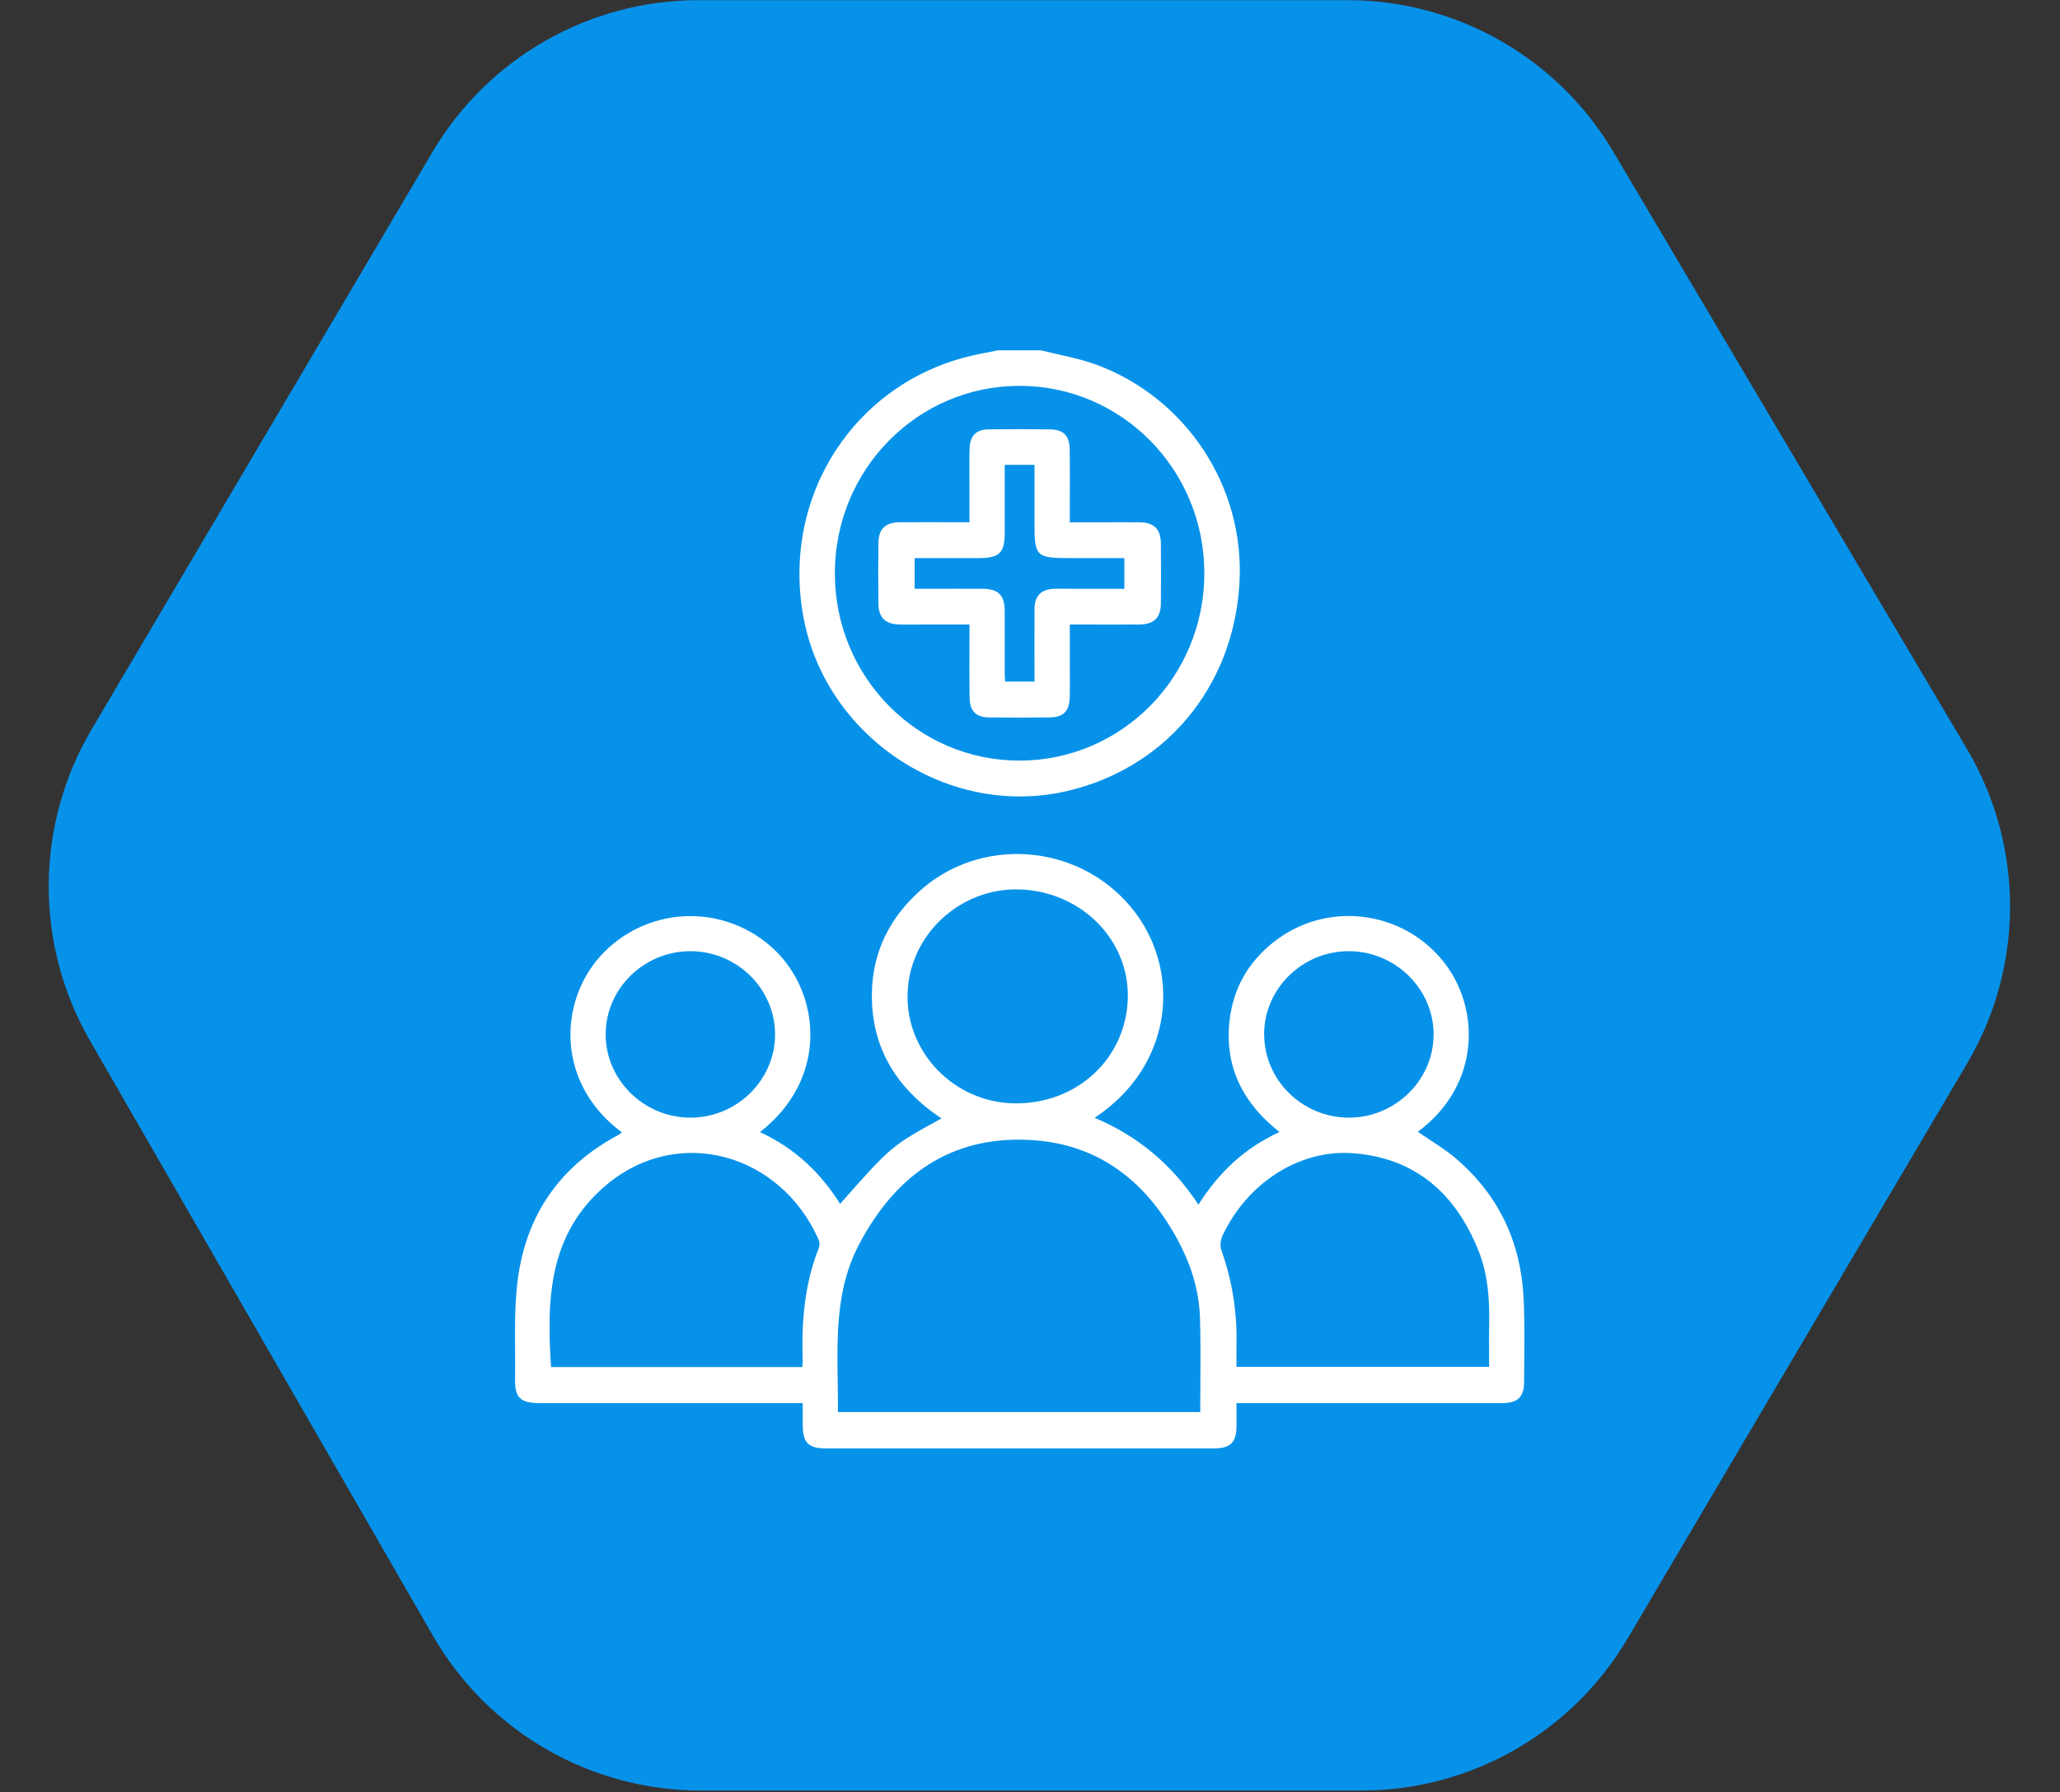
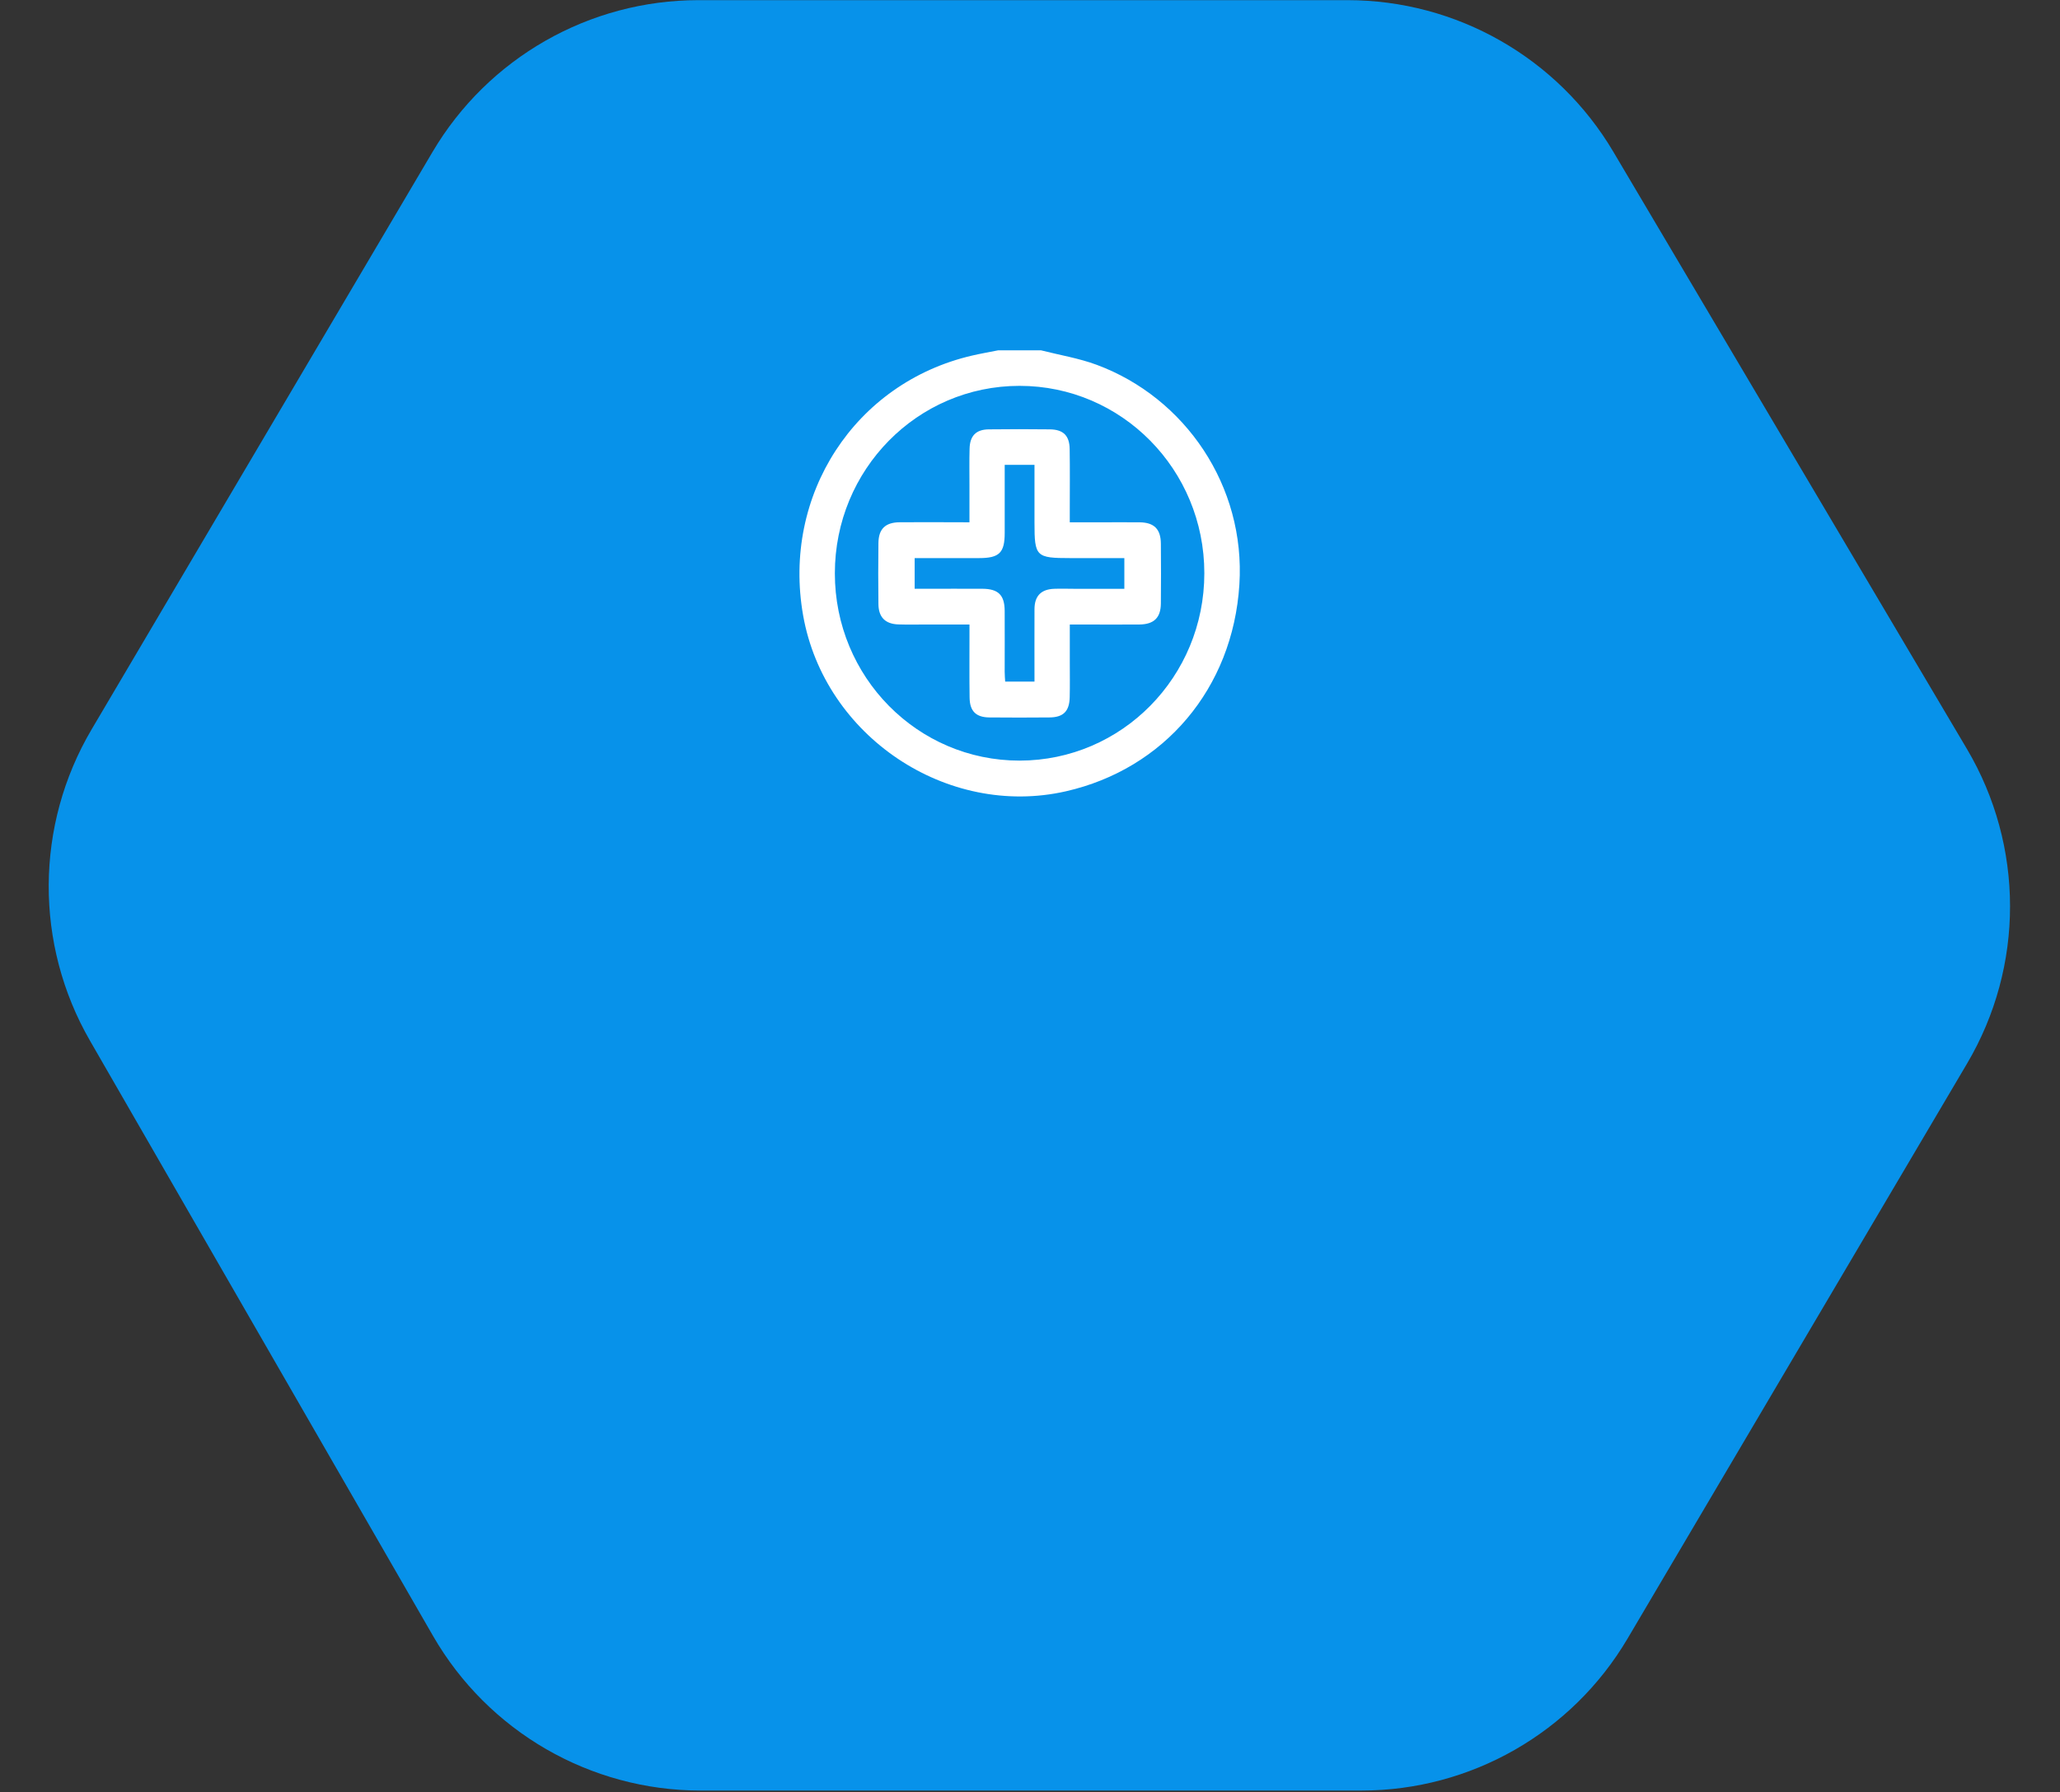
<svg xmlns="http://www.w3.org/2000/svg" width="100" height="87" viewBox="0 0 100 87" fill="none">
  <rect x="0" y="0" width="100" height="87" fill="#333333" stroke="none" />
  <path d="M34.016 86.93L66.089 86.93C71.396 86.93 76.308 84.125 79.006 79.555L95.492 51.628C98.273 46.918 98.269 41.068 95.482 36.361L78.315 7.365C75.615 2.804 70.708 0.007 65.407 0.007L50 0.007L33.911 0.007C28.604 0.007 23.692 2.811 20.994 7.381L4.448 35.41C1.699 40.066 1.669 45.841 4.368 50.525L21.019 79.419C23.697 84.066 28.652 86.93 34.016 86.93Z" fill="#0792EA" />
  <path d="M50.535 17.008C51.437 17.238 52.367 17.389 53.235 17.71C57.533 19.303 60.468 23.596 60.164 28.382C59.845 33.433 56.503 37.337 51.738 38.418C45.97 39.726 40.025 35.746 38.987 29.879C37.954 24.035 41.495 18.584 47.188 17.263C47.608 17.166 48.031 17.092 48.453 17.008H50.535ZM49.491 18.733C44.529 18.733 40.527 22.802 40.527 27.834C40.526 32.867 44.536 36.93 49.496 36.927C54.456 36.923 58.463 32.861 58.463 27.829C58.463 22.798 54.45 18.731 49.491 18.733Z" fill="white" />
-   <path d="M36.892 54.963C38.572 55.738 39.828 56.924 40.782 58.447C43.263 55.638 43.263 55.638 45.702 54.298C43.503 52.834 42.267 50.83 42.326 48.164C42.368 46.232 43.17 44.609 44.592 43.305C47.543 40.593 52.261 40.911 54.87 44.003C57.378 46.977 57.034 51.695 53.139 54.268C55.248 55.156 56.905 56.553 58.177 58.485C59.155 56.931 60.405 55.744 62.11 54.958C60.246 53.487 59.36 51.614 59.726 49.268C59.965 47.747 60.755 46.523 61.999 45.607C64.547 43.729 68.151 44.234 70.102 46.724C71.86 48.97 71.884 52.68 68.828 54.947C69.444 55.376 70.102 55.756 70.671 56.241C72.733 57.998 73.811 60.265 73.957 62.958C74.031 64.325 73.988 65.698 73.986 67.069C73.986 67.833 73.682 68.12 72.895 68.12C68.834 68.12 64.774 68.12 60.714 68.12H60.024C60.024 68.513 60.024 68.871 60.024 69.228C60.018 70.033 59.735 70.319 58.925 70.319C54.534 70.319 50.144 70.319 45.755 70.319C43.863 70.319 41.972 70.319 40.081 70.319C39.244 70.319 38.971 70.039 38.967 69.191C38.967 68.863 38.967 68.535 38.967 68.118H26.21C25.255 68.118 24.986 67.867 25.003 66.927C25.027 65.317 24.928 63.684 25.137 62.098C25.549 58.984 27.179 56.622 29.98 55.123C30.053 55.078 30.124 55.03 30.191 54.977C26.981 52.594 27.122 48.661 29.143 46.419C29.67 45.835 30.309 45.363 31.022 45.031C31.735 44.698 32.507 44.511 33.292 44.48C34.078 44.45 34.863 44.577 35.599 44.855C36.335 45.132 37.008 45.553 37.579 46.094C39.811 48.201 40.266 52.331 36.892 54.963ZM40.675 68.555H58.263C58.263 67.01 58.297 65.504 58.252 64C58.215 62.738 57.86 61.532 57.283 60.413C55.757 57.451 53.418 55.531 50.013 55.345C46.142 55.132 43.458 57.074 41.702 60.415C40.351 62.985 40.703 65.774 40.675 68.555ZM38.942 66.371C38.952 66.237 38.966 66.154 38.963 66.071C38.906 64.186 39.048 62.331 39.761 60.556C39.798 60.426 39.786 60.288 39.729 60.167C37.888 56.015 32.95 54.596 29.454 57.512C26.633 59.866 26.527 63.056 26.752 66.371H38.942ZM72.288 66.361C72.288 65.678 72.276 65.055 72.288 64.433C72.317 63.159 72.248 61.895 71.765 60.701C70.654 57.954 68.718 56.217 65.679 55.988C63.1 55.793 60.578 57.409 59.366 59.945C59.266 60.153 59.206 60.456 59.279 60.662C59.807 62.133 60.059 63.69 60.024 65.252C60.014 65.612 60.024 65.972 60.024 66.361H72.288ZM54.748 48.457C54.821 45.624 52.477 43.273 49.488 43.181C46.589 43.092 44.116 45.409 44.056 48.278C43.994 51.103 46.304 53.487 49.178 53.565C52.234 53.645 54.672 51.415 54.748 48.457ZM37.625 50.227C37.625 48.007 35.779 46.183 33.522 46.179C31.264 46.174 29.403 47.999 29.4 50.212C29.398 52.425 31.251 54.255 33.507 54.261C35.763 54.267 37.623 52.441 37.625 50.227ZM61.367 50.213C61.367 52.431 63.216 54.256 65.472 54.261C67.728 54.266 69.591 52.438 69.593 50.225C69.595 48.013 67.737 46.184 65.482 46.179C63.226 46.173 61.366 47.995 61.364 50.213H61.367Z" fill="white" />
  <path d="M47.061 25.357V23.55C47.061 22.96 47.051 22.37 47.067 21.781C47.083 21.155 47.381 20.853 47.998 20.845C48.986 20.833 49.975 20.833 50.963 20.845C51.615 20.852 51.917 21.148 51.926 21.802C51.941 22.773 51.931 23.747 51.931 24.715V25.358H53.354C54.014 25.358 54.673 25.35 55.331 25.358C56.028 25.369 56.346 25.688 56.353 26.389C56.362 27.36 56.362 28.331 56.353 29.303C56.345 29.992 56.018 30.309 55.315 30.319C54.396 30.329 53.477 30.319 52.558 30.319H51.932C51.932 30.954 51.932 31.54 51.932 32.125C51.932 32.698 51.941 33.27 51.928 33.842C51.914 34.531 51.621 34.826 50.943 34.831C49.971 34.84 49 34.84 48.029 34.831C47.379 34.825 47.077 34.528 47.068 33.872C47.053 32.901 47.063 31.927 47.062 30.958V30.319H45.01C44.54 30.319 44.071 30.331 43.605 30.315C42.974 30.292 42.65 29.967 42.642 29.331C42.629 28.342 42.63 27.354 42.642 26.365C42.65 25.678 42.978 25.359 43.684 25.355C44.623 25.346 45.557 25.355 46.493 25.355L47.061 25.357ZM48.772 22.567C48.772 23.695 48.772 24.78 48.772 25.871C48.772 26.837 48.511 27.094 47.531 27.095C46.496 27.095 45.461 27.095 44.401 27.095V28.584H44.934C45.853 28.584 46.772 28.58 47.691 28.584C48.465 28.59 48.764 28.891 48.771 29.652C48.776 30.641 48.771 31.629 48.771 32.617C48.771 32.782 48.787 32.946 48.795 33.091H50.218C50.218 31.891 50.213 30.731 50.218 29.57C50.222 28.933 50.538 28.611 51.17 28.586C51.499 28.573 51.829 28.586 52.158 28.586H54.58V27.095H51.951C50.29 27.095 50.218 27.024 50.218 25.375V22.567H48.772Z" fill="white" />
</svg>